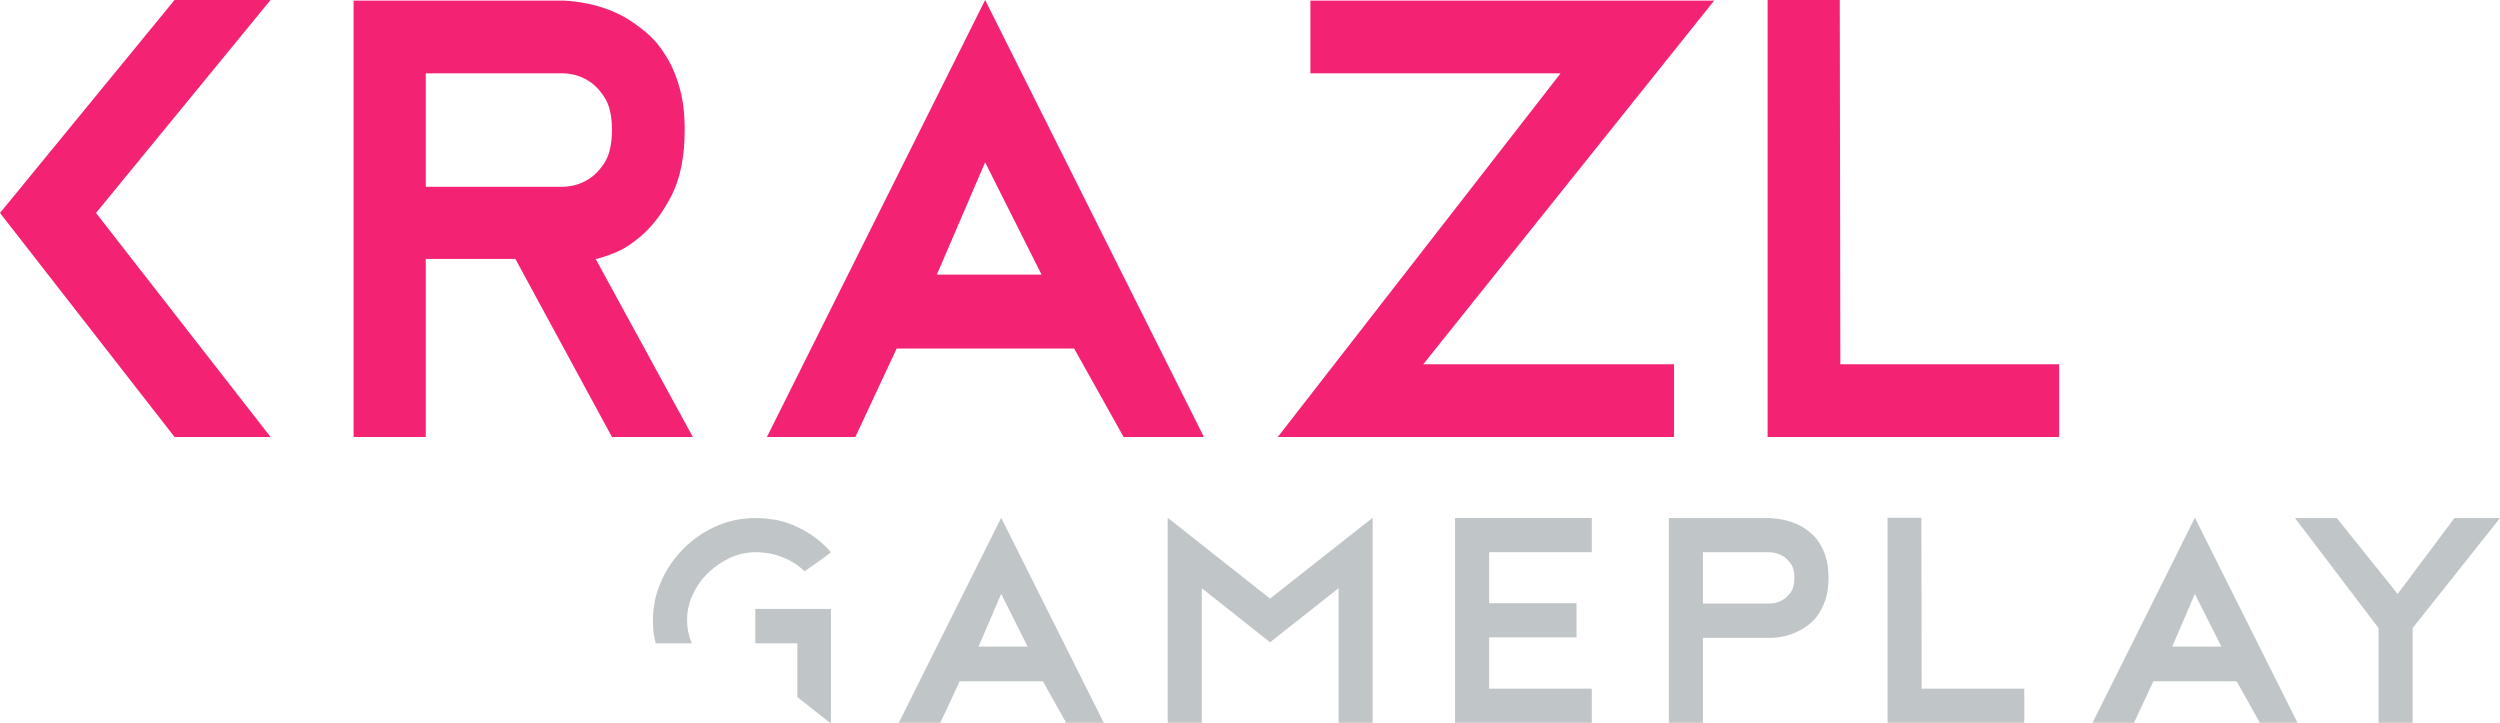
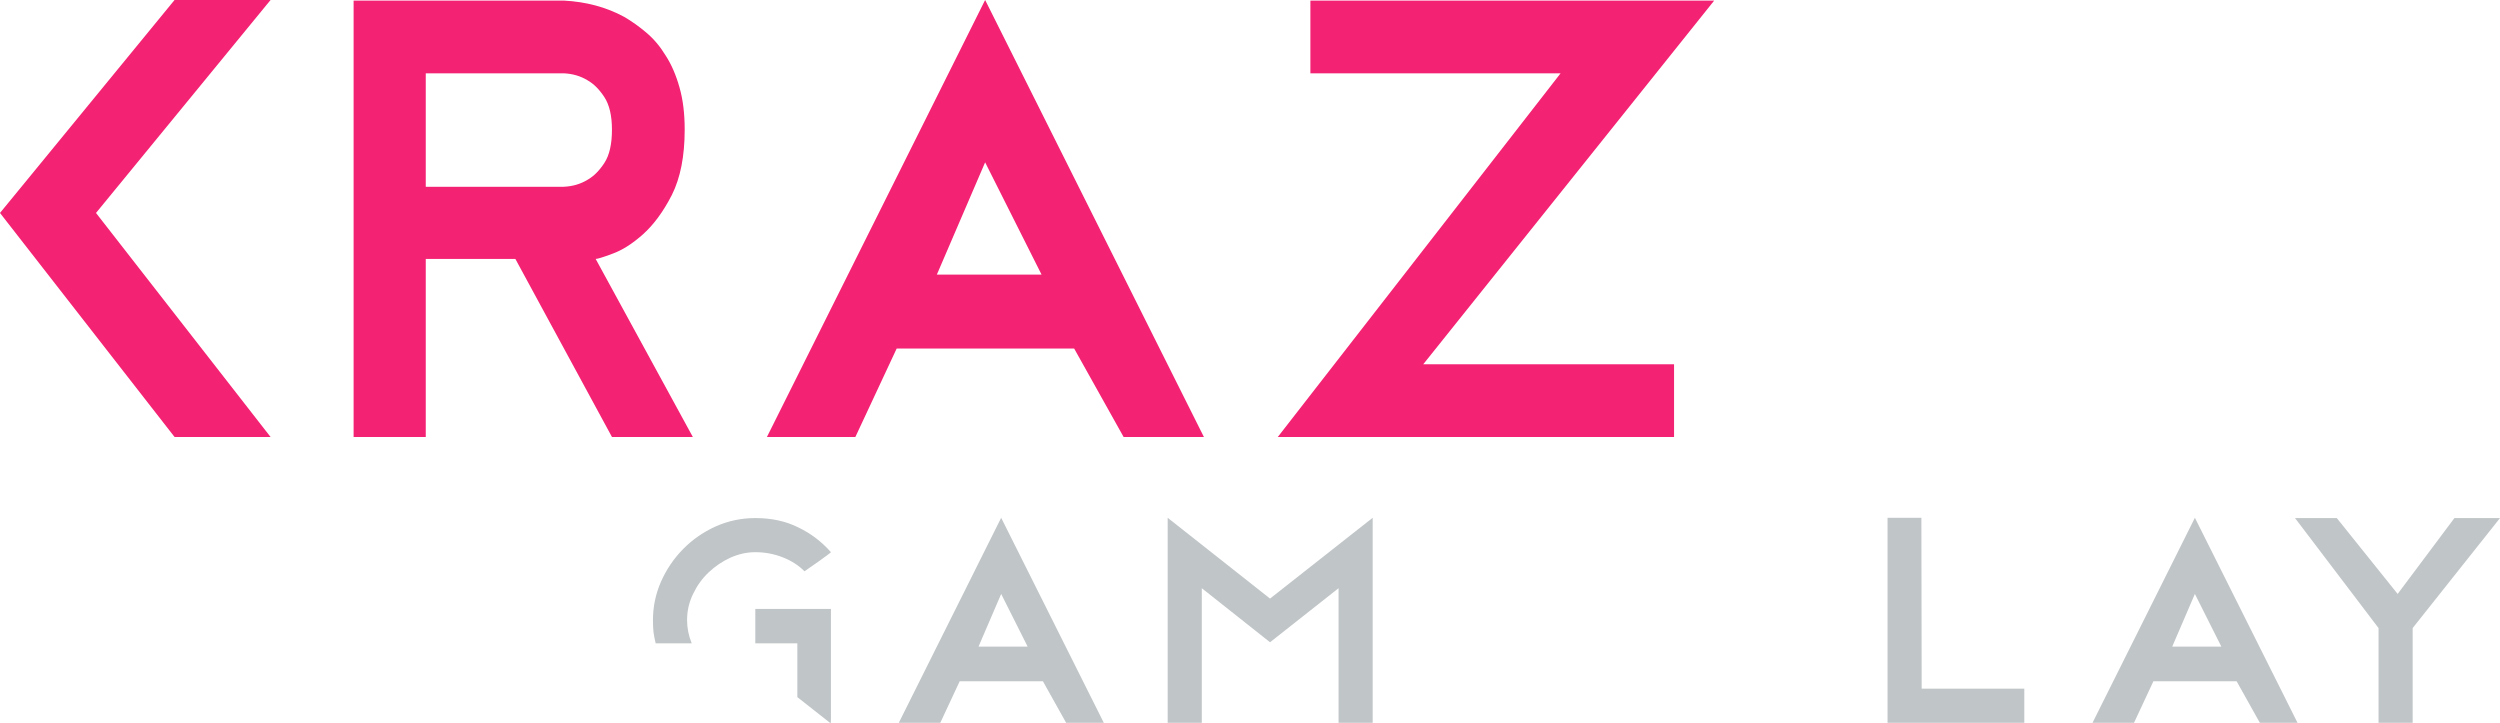
<svg xmlns="http://www.w3.org/2000/svg" xmlns:xlink="http://www.w3.org/1999/xlink" id="svg521403" version="1.1" viewBox="259.75 295.39 612.52 177.22">
  <defs id="defs521407" />
  <linearGradient spreadMethod="pad" y2="30%" x2="-10%" y1="120%" x1="30%" id="3d_gradient2-logo-5b81dda8-1224-41ef-a5db-c9511f1b7c45" fill="#FFFFFF">
    <stop id="stop521384" stop-opacity="1" stop-color="#ffffff" offset="0%" fill="#FFFFFF" />
    <stop id="stop521386" stop-opacity="1" stop-color="#000000" offset="100%" fill="#FFFFFF" />
  </linearGradient>
  <linearGradient gradientTransform="rotate(-30)" spreadMethod="pad" y2="30%" x2="-10%" y1="120%" x1="30%" id="3d_gradient3-logo-5b81dda8-1224-41ef-a5db-c9511f1b7c45" fill="#FFFFFF">
    <stop id="stop521389" stop-opacity="1" stop-color="#ffffff" offset="0%" fill="#FFFFFF" />
    <stop id="stop521391" stop-opacity="1" stop-color="#cccccc" offset="50%" fill="#FFFFFF" />
    <stop id="stop521393" stop-opacity="1" stop-color="#000000" offset="100%" fill="#FFFFFF" />
  </linearGradient>
  <g id="logo-group" fill="#FFFFFF">
    <image xlink:href="" id="container" x="272" y="144" width="480" height="480" style="display: none;" transform="translate(0 0)" fill="#FFFFFF" />
    <g id="logo-center" transform="translate(0 0)" fill="#FFFFFF">
      <image xlink:href="" id="icon_container" style="display: none;" x="0" y="0" fill="#FFFFFF" />
      <g id="slogan" style="font-style:normal;font-weight:700;font-size:32px;line-height:1;font-family:'Meedori Sans';font-variant-ligatures:none;text-align:center;text-anchor:middle" transform="translate(134 0)" fill="#FFFFFF">
        <path id="path521411" style="font-style:normal;font-weight:700;font-size:32px;line-height:1;font-family:'Meedori Sans';font-variant-ligatures:none;text-align:center;text-anchor:middle" d="m 426.956,-20 q -1.472,0 -2.912,0.64 -1.408,0.64 -2.56,1.728 -1.12,1.056 -1.824,2.528 -0.704,1.44 -0.704,3.072 0,1.376 0.544,2.72 h -4.224 q -0.16,-0.64 -0.256,-1.312 -0.064,-0.672 -0.064,-1.408 0,-2.336 0.928,-4.48 0.96,-2.176 2.592,-3.84 1.632,-1.664 3.808,-2.656 2.208,-0.992 4.672,-0.992 2.848,0 5.024,1.088 2.208,1.056 3.84,2.912 0,0.032 -0.48,0.384 -0.48,0.352 -1.056,0.768 -0.672,0.48 -1.568,1.088 -0.992,-1.024 -2.528,-1.632 -1.536,-0.608 -3.232,-0.608 z m 0,6.656 h 8.864 q 0,3.328 0,5.632 0,2.304 0,3.808 0,1.472 0,2.304 0,0.8 0,1.184 0,0.352 -0.032,0.416 0,0.064 0,0.064 l -3.904,-3.072 v -6.304 h -4.928 z" stroke-width="0px" stroke-linejoin="miter" stroke-miterlimit="2" fill="#C0C5C7" stroke="#C0C5C7" transform="translate(0 398.446) translate(285.727 23.872) scale(2.09) translate(-414.956 24)" />
        <path id="path521413" style="font-style:normal;font-weight:700;font-size:32px;line-height:1;font-family:'Meedori Sans';font-variant-ligatures:none;text-align:center;text-anchor:middle" d="M 452.778,-24.032 464.81,0 h -4.416 l -2.72,-4.864 h -9.76 L 445.642,0 h -4.864 z m -2.656,15.104 h 5.76 l -3.104,-6.176 z" stroke-width="0px" stroke-linejoin="miter" stroke-miterlimit="2" fill="#C0C5C7" stroke="#C0C5C7" transform="translate(0 398.446) translate(345.965 23.805) scale(2.09) translate(-440.778 24.032)" />
        <path id="path521415" style="font-style:normal;font-weight:700;font-size:32px;line-height:1;font-family:'Meedori Sans';font-variant-ligatures:none;text-align:center;text-anchor:middle" d="m 481.297,-14.56 12.032,-9.472 V 0 h -4 v -15.776 l -8.032,6.336 -8,-6.336 V 0 h -4 v -24.032 z" stroke-width="0px" stroke-linejoin="miter" stroke-miterlimit="2" fill="#C0C5C7" stroke="#C0C5C7" transform="translate(0 398.446) translate(411.839 23.805) scale(2.09) translate(-469.297 24.032)" />
-         <path id="path521417" style="font-style:normal;font-weight:700;font-size:32px;line-height:1;font-family:'Meedori Sans';font-variant-ligatures:none;text-align:center;text-anchor:middle" d="m 516.016,-20 h -12.032 v 5.984 h 10.24 v 4 h -10.24 V -4 h 12.032 v 4 h -16.032 v -24 h 16.032 v 4 z" stroke-width="0px" stroke-linejoin="miter" stroke-miterlimit="2" fill="#C0C5C7" stroke="#C0C5C7" transform="translate(0 398.446) translate(482.246 23.872) scale(2.09) translate(-499.984 24)" />
-         <path id="path521419" style="font-style:normal;font-weight:700;font-size:32px;line-height:1;font-family:'Meedori Sans';font-variant-ligatures:none;text-align:center;text-anchor:middle" d="M 526.047,-9.952 V 0 h -4 v -24 h 12.064 v 0.032 q 1.856,0.096 3.328,0.864 0.608,0.32 1.216,0.832 0.608,0.48 1.056,1.216 0.48,0.736 0.768,1.728 0.288,0.992 0.288,2.304 0,1.344 -0.288,2.336 -0.288,0.992 -0.768,1.76 -0.448,0.736 -1.056,1.248 -0.608,0.512 -1.216,0.832 -1.472,0.8 -3.328,0.896 z m 0,-10.048 v 6.016 h 7.776 q 0.032,0 0.512,-0.032 0.48,-0.064 0.992,-0.352 0.544,-0.288 0.992,-0.896 0.448,-0.608 0.448,-1.76 0,-1.12 -0.48,-1.696 -0.448,-0.608 -0.992,-0.896 -0.64,-0.352 -1.472,-0.384 z" stroke-width="0px" stroke-linejoin="miter" stroke-miterlimit="2" fill="#C0C5C7" stroke="#C0C5C7" transform="translate(0 398.446) translate(534.627 23.872) scale(2.09) translate(-522.047 24)" />
        <path id="path521421" style="font-style:normal;font-weight:700;font-size:32px;line-height:1;font-family:'Meedori Sans';font-variant-ligatures:none;text-align:center;text-anchor:middle" d="m 560.718,-4 v 4 h -16.032 v -24.032 h 3.968 l 0.032,20.032 z" stroke-width="0px" stroke-linejoin="miter" stroke-miterlimit="2" fill="#C0C5C7" stroke="#C0C5C7" transform="translate(0 398.446) translate(588.213 23.805) scale(2.09) translate(-544.686 24.032)" />
        <path id="path521423" style="font-style:normal;font-weight:700;font-size:32px;line-height:1;font-family:'Meedori Sans';font-variant-ligatures:none;text-align:center;text-anchor:middle" d="M 577.715,-24.032 589.747,0 h -4.416 l -2.72,-4.864 h -9.76 L 570.579,0 h -4.864 z m -2.656,15.104 h 5.76 l -3.104,-6.176 z" stroke-width="0px" stroke-linejoin="miter" stroke-miterlimit="2" fill="#C0C5C7" stroke="#C0C5C7" transform="translate(0 398.446) translate(638.434 23.805) scale(2.09) translate(-565.715 24.032)" />
        <path id="path521425" style="font-style:normal;font-weight:700;font-size:32px;line-height:1;font-family:'Meedori Sans';font-variant-ligatures:none;text-align:center;text-anchor:middle" d="M 600.245,-11.104 V 0 h -4 V -11.104 L 586.453,-24 h 4.896 l 7.136,8.896 6.656,-8.896 h 5.344 z" stroke-width="0px" stroke-linejoin="miter" stroke-miterlimit="2" fill="#C0C5C7" stroke="#C0C5C7" transform="translate(0 398.446) translate(688.046 23.872) scale(2.09) translate(-586.453 24)" />
      </g>
      <g id="title" style="font-style:normal;font-weight:700;font-size:72px;line-height:1;font-family:'Meedori Sans';font-variant-ligatures:none;text-align:center;text-anchor:middle" transform="translate(0 0)" fill="#FFFFFF">
        <path id="path521428" style="font-style:normal;font-weight:700;font-size:72px;line-height:1;font-family:'Meedori Sans';font-variant-ligatures:none;text-align:center;text-anchor:middle" d="m 418.438,-54.072 -21.6,26.352 21.6,27.72 h -11.88 l -21.6,-27.72 21.6,-26.352 z" stroke-width="0px" stroke-linejoin="miter" stroke-miterlimit="2" fill="#F42272" stroke="#F42272" transform="translate(0 298.379) translate(259.749 -2.991) scale(1.98) translate(-384.958 54.072)" />
        <path id="path521430" style="font-style:normal;font-weight:700;font-size:72px;line-height:1;font-family:'Meedori Sans';font-variant-ligatures:none;text-align:center;text-anchor:middle" d="m 470.691,0 h -10.008 l -11.952,-22.032 h -11.088 V 0 h -8.928 v -54 h 25.992 q 4.176,0.216 7.488,2.016 1.368,0.792 2.736,1.944 1.368,1.152 2.376,2.808 1.08,1.656 1.728,3.96 0.648,2.232 0.648,5.256 0,4.896 -1.584,8.064 -1.584,3.096 -3.6,4.896 -1.944,1.728 -3.744,2.376 -1.728,0.648 -2.088,0.648 z m -33.048,-30.96 h 17.064 q 1.656,-0.072 2.952,-0.864 1.152,-0.648 2.088,-2.088 0.936,-1.44 0.936,-4.104 0,-2.592 -0.936,-4.032 -0.936,-1.44 -2.088,-2.088 -1.296,-0.792 -2.952,-0.864 h -17.064 z" stroke-width="0px" stroke-linejoin="miter" stroke-miterlimit="2" fill="#F42272" stroke="#F42272" transform="translate(0 298.379) translate(346.388 -2.848) scale(1.98) translate(-428.715 54)" />
        <path id="path521432" style="font-style:normal;font-weight:700;font-size:72px;line-height:1;font-family:'Meedori Sans';font-variant-ligatures:none;text-align:center;text-anchor:middle" d="M 506.859,-54.072 533.931,0 h -9.936 l -6.12,-10.944 h -21.96 L 490.803,0 h -10.944 z m -5.976,33.984 h 12.96 l -6.984,-13.896 z" stroke-width="0px" stroke-linejoin="miter" stroke-miterlimit="2" fill="#F42272" stroke="#F42272" transform="translate(0 298.379) translate(447.654 -2.991) scale(1.98) translate(-479.859 54.072)" />
        <path id="path521434" style="font-style:normal;font-weight:700;font-size:72px;line-height:1;font-family:'Meedori Sans';font-variant-ligatures:none;text-align:center;text-anchor:middle" d="m 592.107,-9 v 9 h -49.032 l 34.992,-45 h -30.96 v -9 h 49.968 l -36,45 z" stroke-width="0px" stroke-linejoin="miter" stroke-miterlimit="2" fill="#F42272" stroke="#F42272" transform="translate(0 298.379) translate(572.822 -2.848) scale(1.98) translate(-543.075 54)" />
-         <path id="path521436" style="font-style:normal;font-weight:700;font-size:72px;line-height:1;font-family:'Meedori Sans';font-variant-ligatures:none;text-align:center;text-anchor:middle" d="m 639.757,-9 v 9 h -36.072 v -54.072 h 8.928 l 0.072,45.072 z" stroke-width="0px" stroke-linejoin="miter" stroke-miterlimit="2" fill="#F42272" stroke="#F42272" transform="translate(0 298.379) translate(692.828 -2.991) scale(1.98) translate(-603.685 54.072)" />
      </g>
      <image xlink:href="" id="icon" style="display: none;" x="0" y="0" fill="#FFFFFF" />
    </g>
  </g>
</svg>